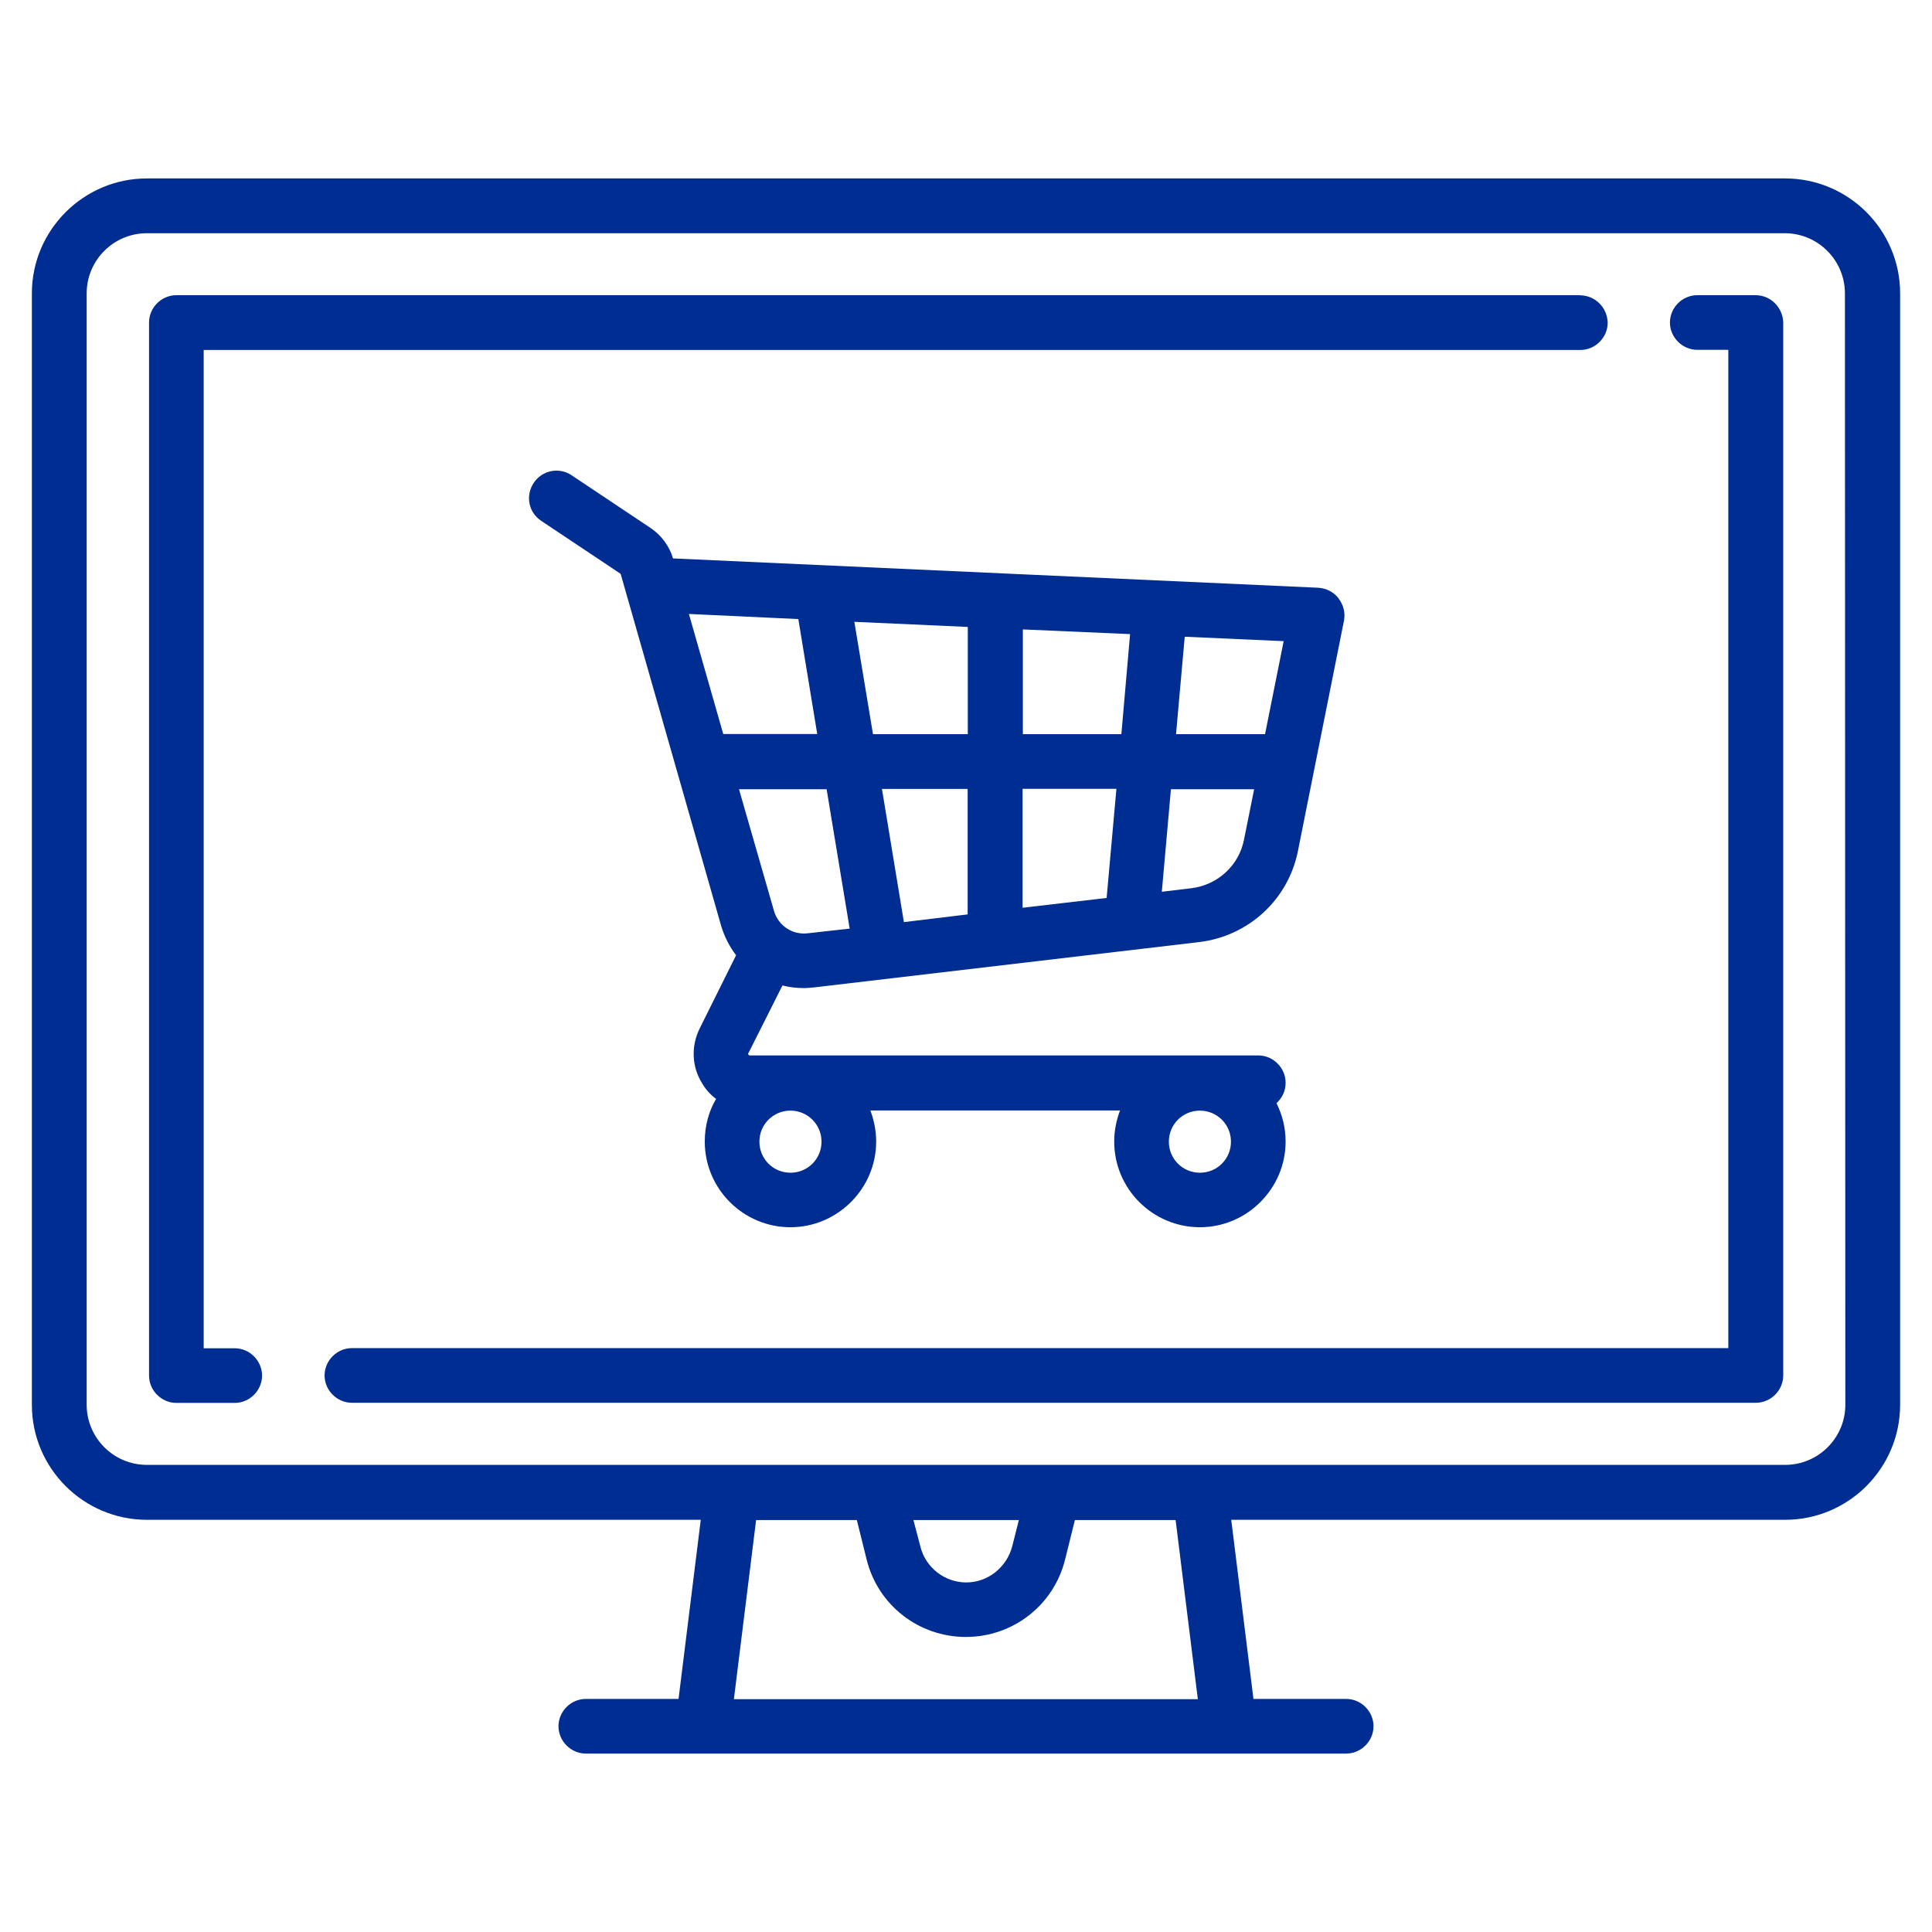
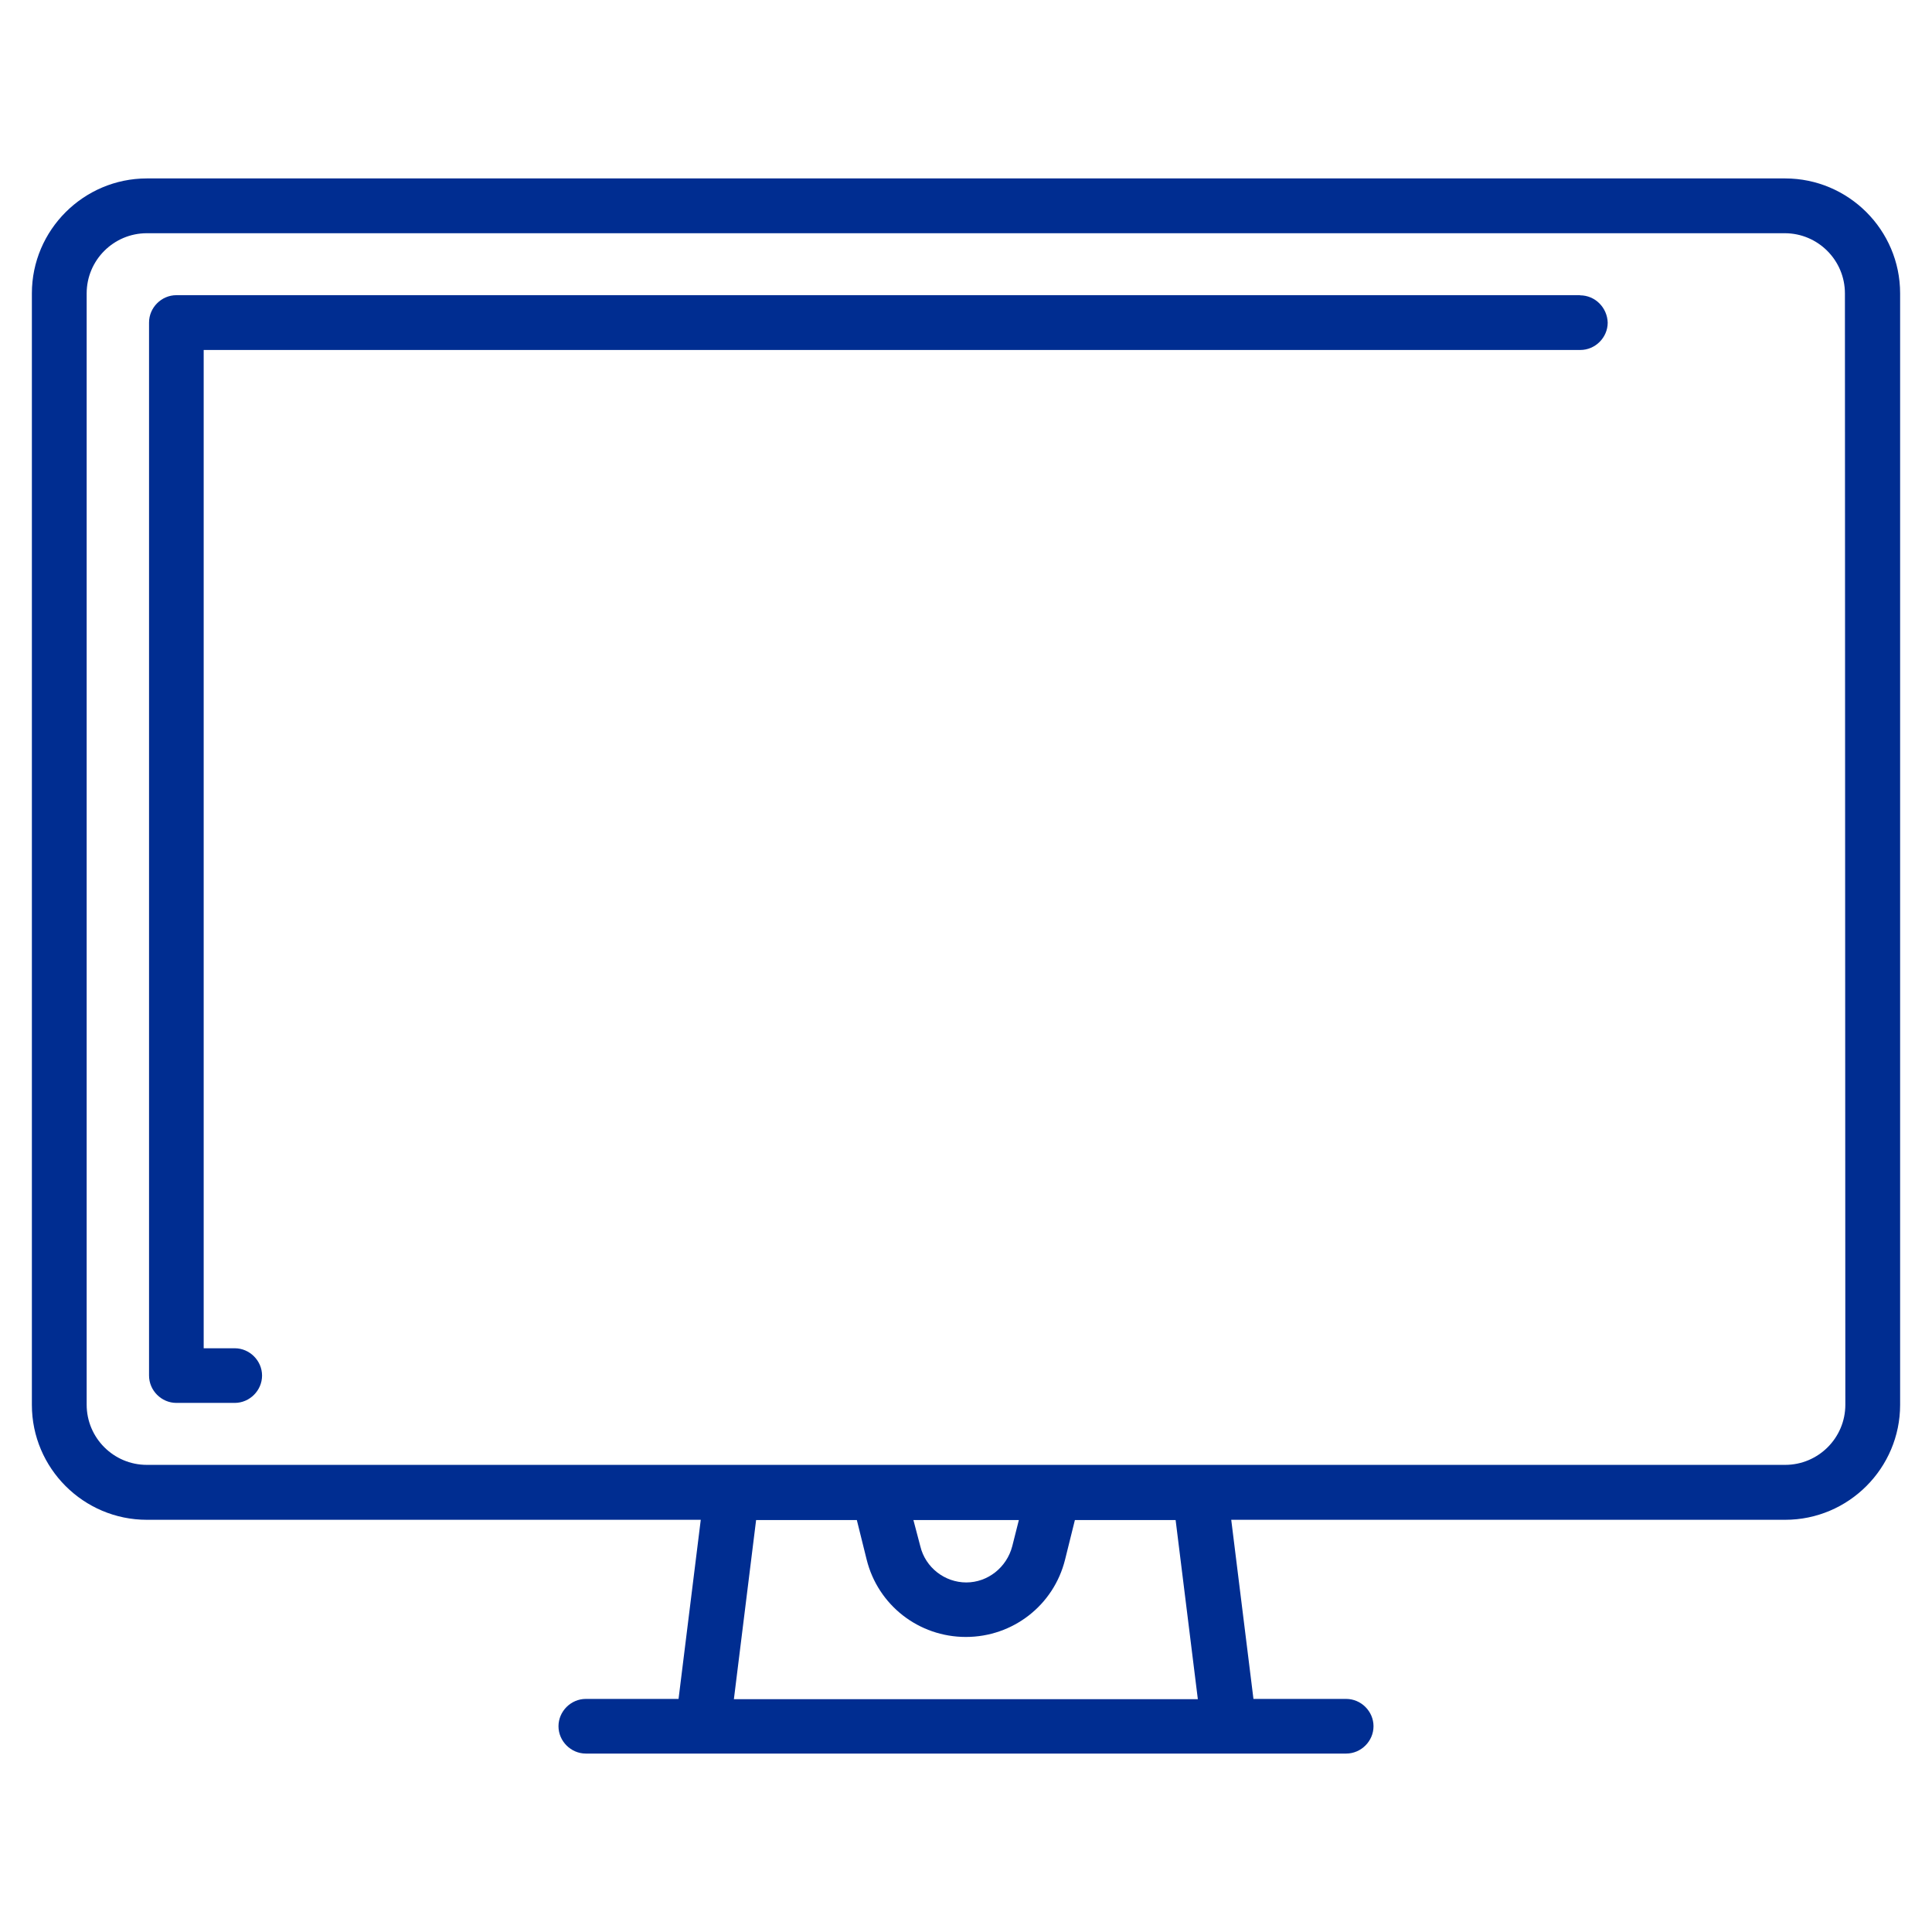
<svg xmlns="http://www.w3.org/2000/svg" id="Ebene_1" data-name="Ebene 1" viewBox="0 0 140 140">
  <defs>
    <style>
      .cls-1 {
        fill: #002d91;
      }
    </style>
  </defs>
  <path class="cls-1" d="m129.36,12.93H10.64c-4.57,0-8.33,3.73-8.33,8.33v80.54c0,4.6,3.75,8.33,8.33,8.33h40.14l-1.61,12.98h-6.72c-1.08,0-1.98.9-1.98,1.98s.9,1.98,1.98,1.98h55.1c1.08,0,1.98-.9,1.98-1.98s-.9-1.98-1.98-1.98h-6.72l-1.61-12.98h40.14c4.6,0,8.33-3.75,8.33-8.33V21.26c0-4.6-3.75-8.33-8.33-8.33ZM53.18,123.13l1.61-12.98h7.3l.71,2.86c.82,3.31,3.78,5.61,7.19,5.61s6.37-2.3,7.19-5.61l.71-2.86h7.3l1.61,12.98h-33.63Zm13.01-12.98h7.64l-.48,1.9c-.4,1.53-1.77,2.62-3.33,2.62s-2.96-1.08-3.33-2.62l-.5-1.9Zm67.53-8.36h0c0,2.41-1.96,4.36-4.36,4.36H10.64c-2.41,0-4.36-1.96-4.36-4.36V21.26c0-2.41,1.96-4.36,4.36-4.36h118.69c2.41,0,4.36,1.96,4.36,4.36l.03,80.54h0Z" />
  <path class="cls-1" d="m114.5,21.39H12.78c-1.08,0-1.98.9-1.98,1.98v76.31c0,1.08.9,1.98,1.98,1.98h4.23c1.08,0,1.98-.9,1.98-1.98s-.9-1.98-1.98-1.98h-2.25V25.36h99.76c1.08,0,1.98-.9,1.98-1.98-.03-1.08-.9-1.98-2.01-1.98Z" />
-   <path class="cls-1" d="m127.22,21.39h-4.23c-1.08,0-1.98.9-1.98,1.98s.9,1.98,1.98,1.98h2.25v72.34H25.5c-1.08,0-1.98.9-1.98,1.98s.9,1.98,1.98,1.98h101.74c1.08,0,1.98-.9,1.98-1.98V23.37c-.03-1.08-.9-1.98-2.01-1.98Z" />
-   <path class="cls-1" d="m97,43.36c-.34-.45-.9-.74-1.48-.77l-46.64-2.12h-.11c-.26-.9-.85-1.69-1.64-2.22l-5.71-3.81c-.9-.61-2.14-.37-2.75.56s-.37,2.14.56,2.75l5.71,3.81s.05.05.05.08l7.27,25.46c.24.79.61,1.51,1.08,2.12l-2.64,5.31c-.63,1.27-.58,2.78.19,3.99.26.45.61.82,1,1.11-.53.9-.82,1.96-.82,3.09,0,3.44,2.8,6.21,6.21,6.21s6.21-2.8,6.21-6.21c0-.79-.16-1.56-.42-2.25h18.09c-.26.69-.42,1.45-.42,2.25,0,3.44,2.8,6.21,6.21,6.21s6.21-2.8,6.21-6.21c0-1-.24-1.93-.66-2.78.4-.37.66-.87.66-1.48,0-1.08-.9-1.98-1.98-1.98h-36.83s-.08,0-.11-.05c-.05-.05-.03-.11,0-.13l2.46-4.89c.5.13,1.03.19,1.56.19.24,0,.5-.03.74-.05l27.87-3.28c3.6-.42,6.5-3.09,7.19-6.64l3.33-16.66c.11-.58-.05-1.16-.4-1.61Zm-10.05,37.12c1.24,0,2.25,1,2.25,2.25s-1,2.25-2.25,2.25-2.25-1-2.25-2.25,1-2.25,2.25-2.25Zm-29.67,0c1.24,0,2.25,1,2.25,2.25s-1,2.25-2.25,2.25-2.25-1-2.25-2.25,1-2.25,2.25-2.25Zm-4.87-27.29l-2.49-8.7,7.93.37,1.37,8.33h-6.82Zm6.11,14.44c-1.11.13-2.12-.56-2.43-1.61l-2.54-8.83h6.35l1.67,10.1-3.04.34Zm11.61-1.37l-4.63.56-1.59-9.65h6.21v9.1Zm0-13.06h-6.87l-1.35-8.14,8.22.37v7.77Zm10.05,11.87l-6.08.71v-8.62h6.8l-.71,7.91Zm1.08-11.87h-7.14v-7.59l7.77.34-.63,7.24Zm8.88,7.67c-.37,1.85-1.9,3.25-3.78,3.49l-2.17.26.66-7.43h6.03l-.74,3.68Zm1.53-7.67h-6.45l.63-7.06,7.17.32-1.35,6.74Z" />
</svg>